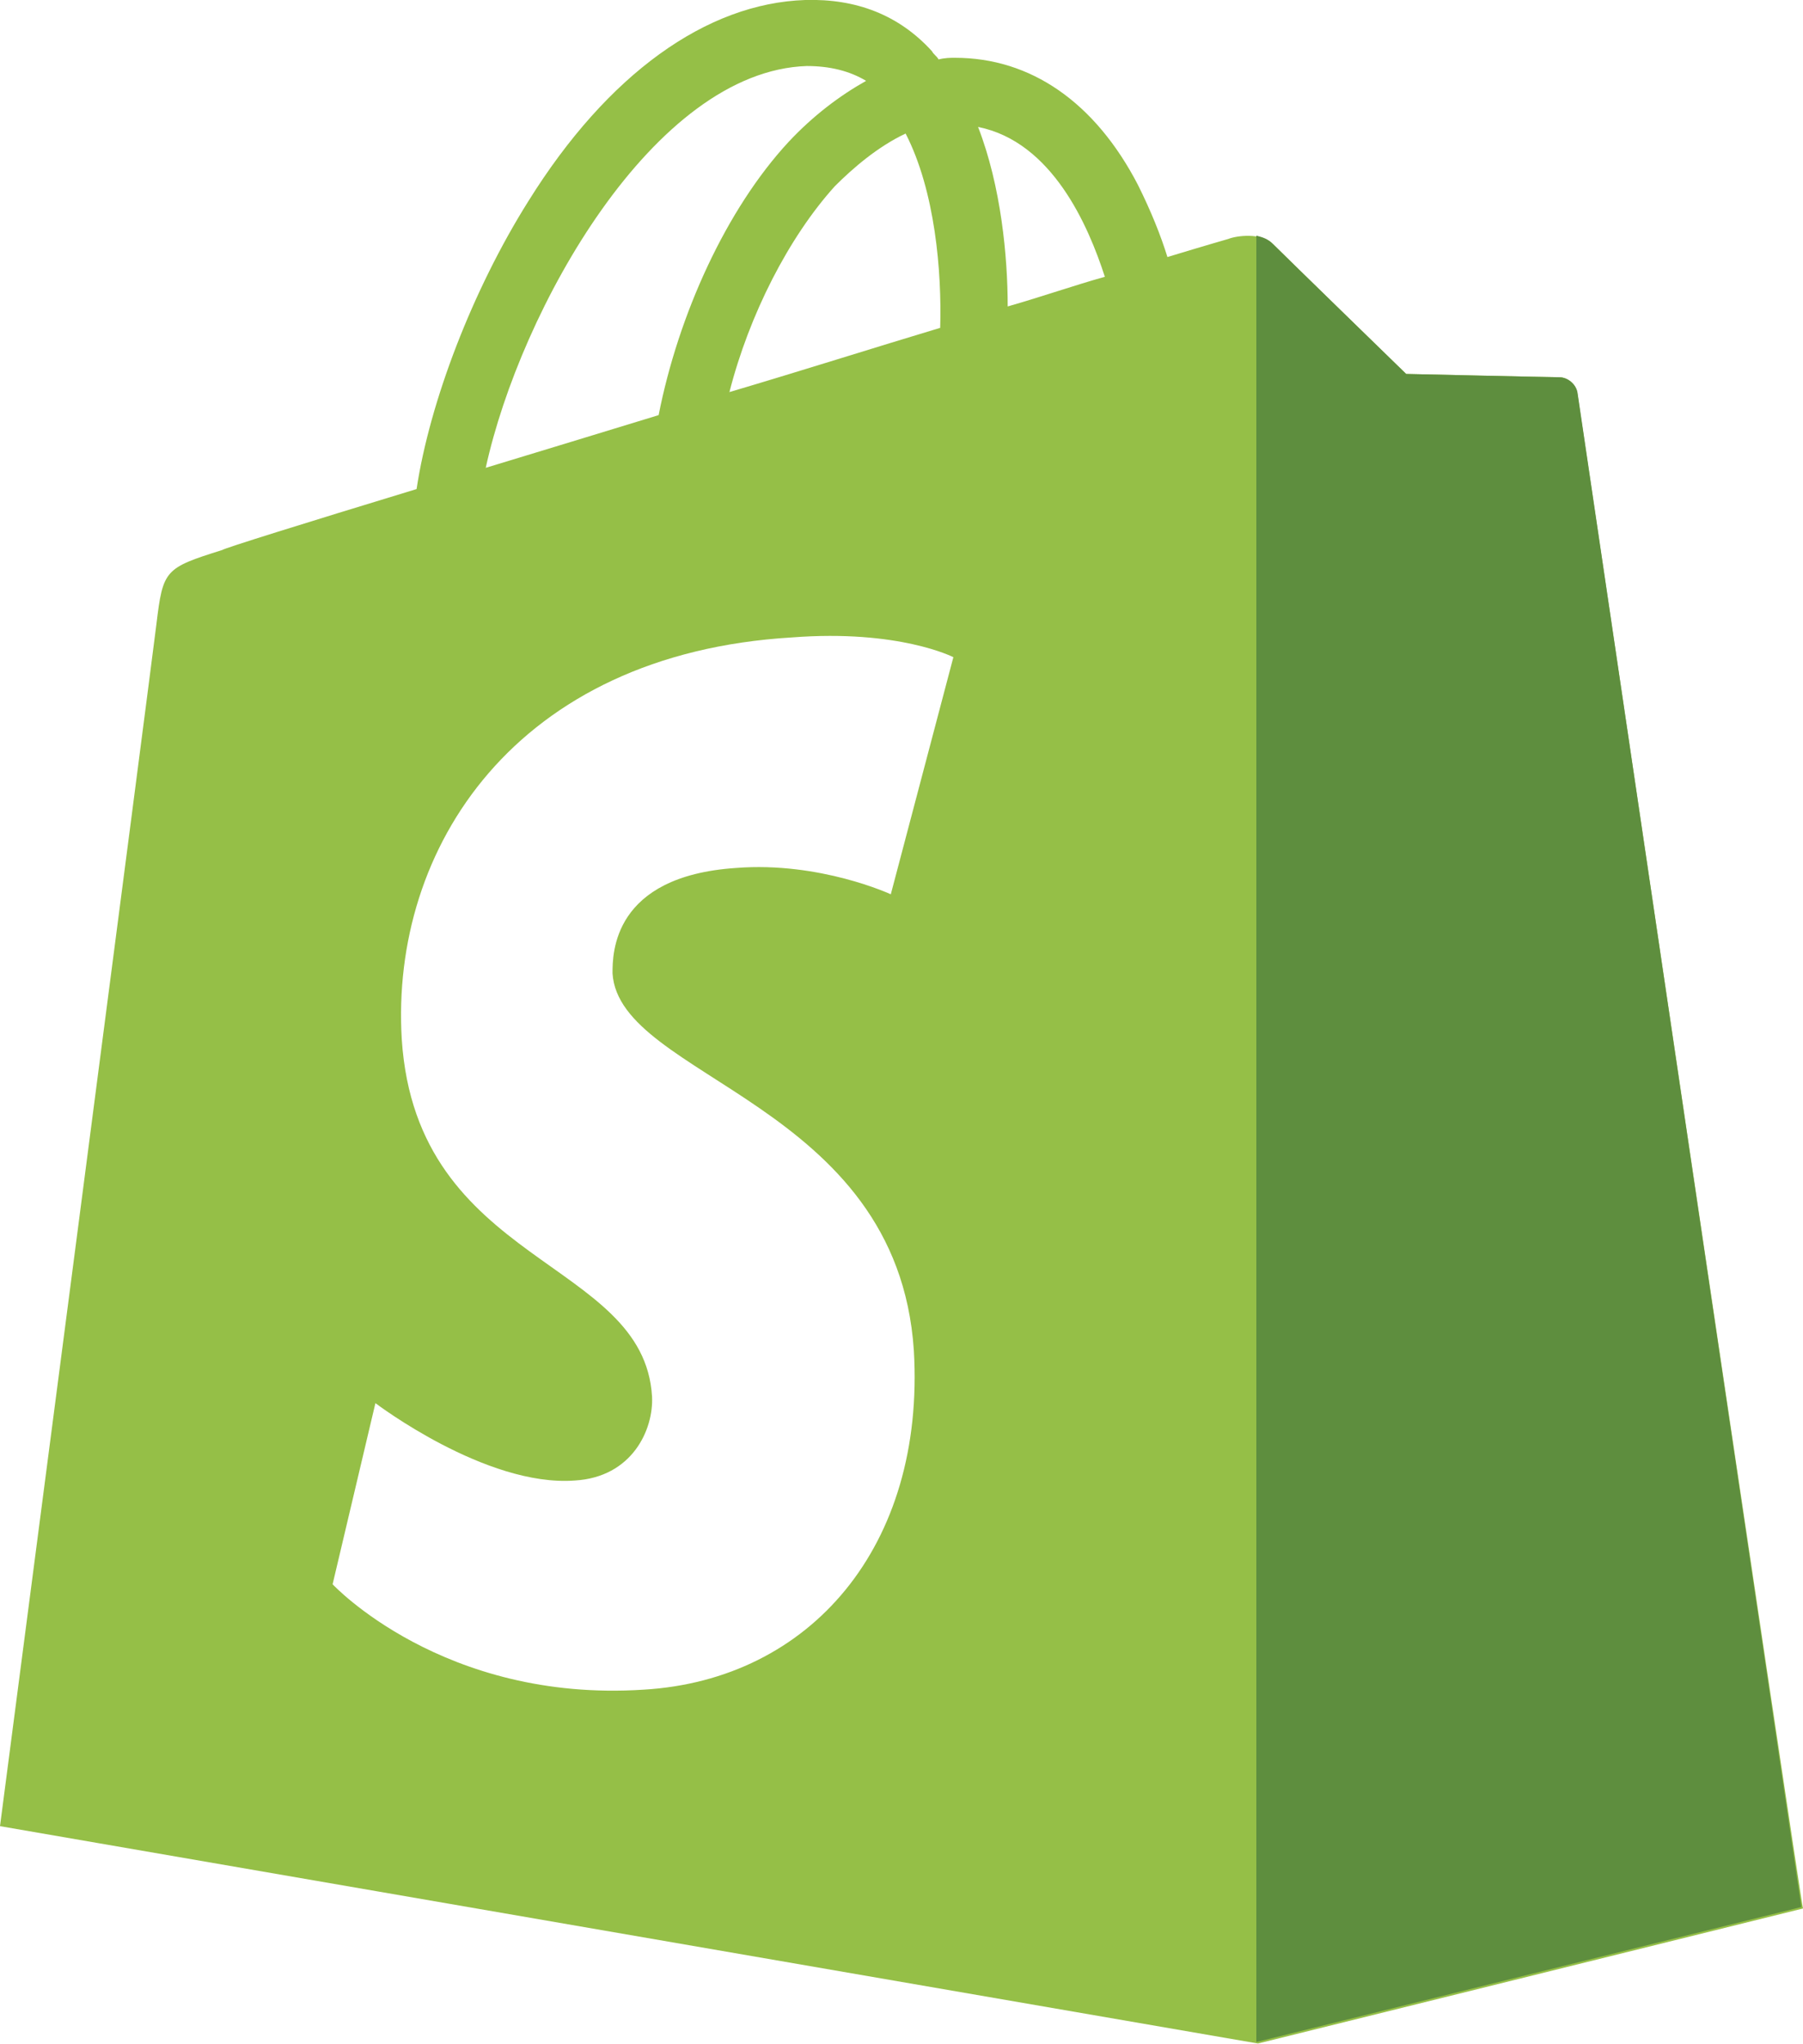
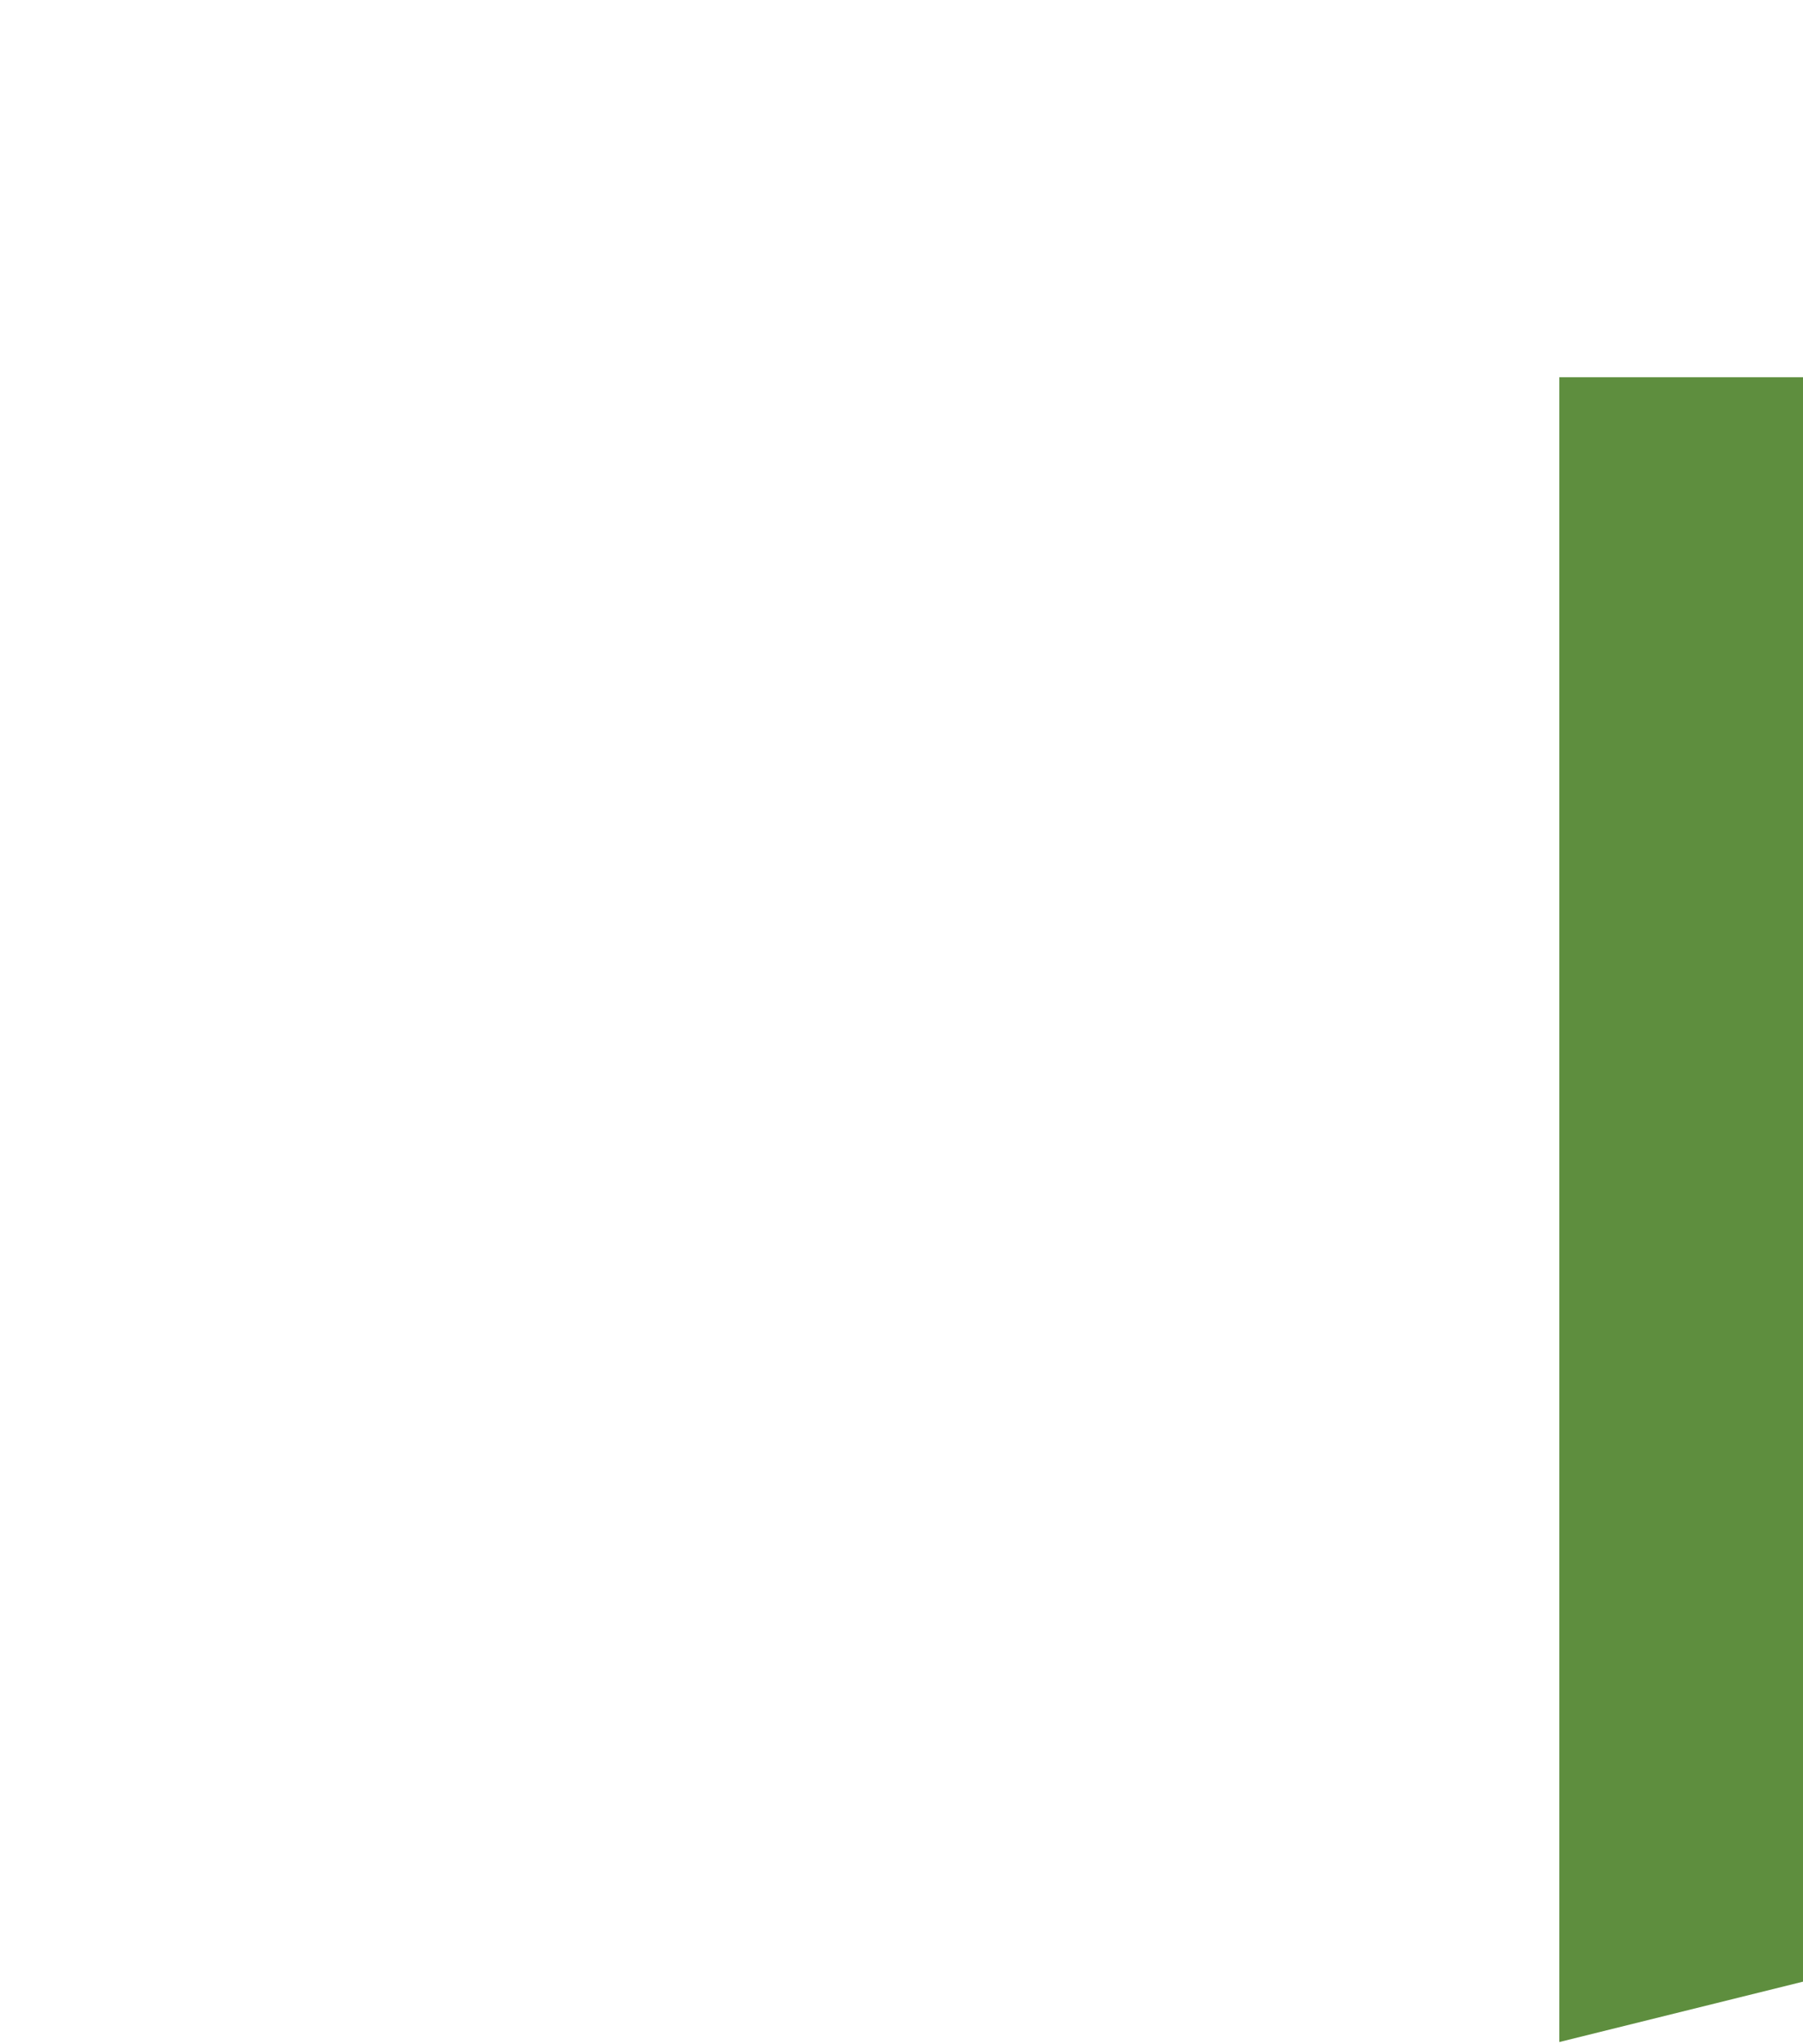
<svg xmlns="http://www.w3.org/2000/svg" viewBox="0 0 109.5 124.11">
  <defs>
    <style>.d{fill:#95bf47;}.e{fill:#5e8e3e;}</style>
  </defs>
  <g id="a" />
  <g id="b">
    <g id="c">
-       <path class="d" d="M95.8,23.91c-.1-.6-.6-1-1.1-1s-9.3-.2-9.3-.2c0,0-7.4-7.2-8.1-7.9-.7-.7-2.2-.5-2.7-.3,0,0-1.4,.4-3.7,1.1-.4-1.3-1-2.8-1.8-4.4-2.6-5-6.5-7.7-11.1-7.7-.3,0-.6,0-1,.1-.1-.2-.3-.3-.4-.5C54.6,.91,52-.09,48.9,0c-6,.2-12,4.5-16.8,12.2-3.4,5.4-6,12.2-6.8,17.5-6.9,2.1-11.7,3.6-11.8,3.7-3.5,1.1-3.6,1.2-4,4.5-.3,2.5-9.5,73-9.5,73l76.4,13.2,33.1-8.2c-.1-.1-13.6-91.4-13.7-92Zm-38.7-4c-4,1.2-8.4,2.6-12.8,3.9,1.2-4.7,3.6-9.4,6.4-12.5,1.1-1.1,2.6-2.4,4.3-3.2,1.8,3.5,2.2,8.4,2.1,11.8Zm-8.1-15.9c1.4,0,2.6,.3,3.6,.9-1.6,.9-3.2,2.1-4.7,3.7-3.8,4.1-6.7,10.5-7.9,16.6-3.6,1.1-7.2,2.2-10.5,3.2,2.1-9.6,10.2-24.1,19.5-24.4Zm6.5,78c.7,11.9-6.3,20-16.4,20.6-12.2,.8-18.9-6.4-18.9-6.4l2.6-11s6.7,5.1,12.1,4.7c3.5-.2,4.8-3.1,4.7-5.1-.5-8.4-14.3-7.9-15.2-21.7-.7-11.6,6.9-23.4,23.7-24.4,6.5-.5,9.8,1.2,9.8,1.2l-3.8,14.4s-4.3-2-9.4-1.6c-7.5,.5-7.5,5.2-7.5,6.4,.4,6.4,17.3,7.8,18.3,22.9Zm5.7-63.4c0-3-.4-7.3-1.8-10.9,4.5,.9,6.7,6,7.7,9.1-1.8,.5-3.8,1.2-5.9,1.8Z" />
-       <path class="e" d="M94.7,22.91c-.5,0-9.3-.2-9.3-.2,0,0-7.4-7.2-8.1-7.9-.3-.3-.6-.4-1-.5V124.01l33.1-8.2s-13.5-91.3-13.6-92c-.1-.5-.6-.9-1.1-.9Z" />
+       <path class="e" d="M94.7,22.91V124.01l33.1-8.2s-13.5-91.3-13.6-92c-.1-.5-.6-.9-1.1-.9Z" />
    </g>
  </g>
</svg>